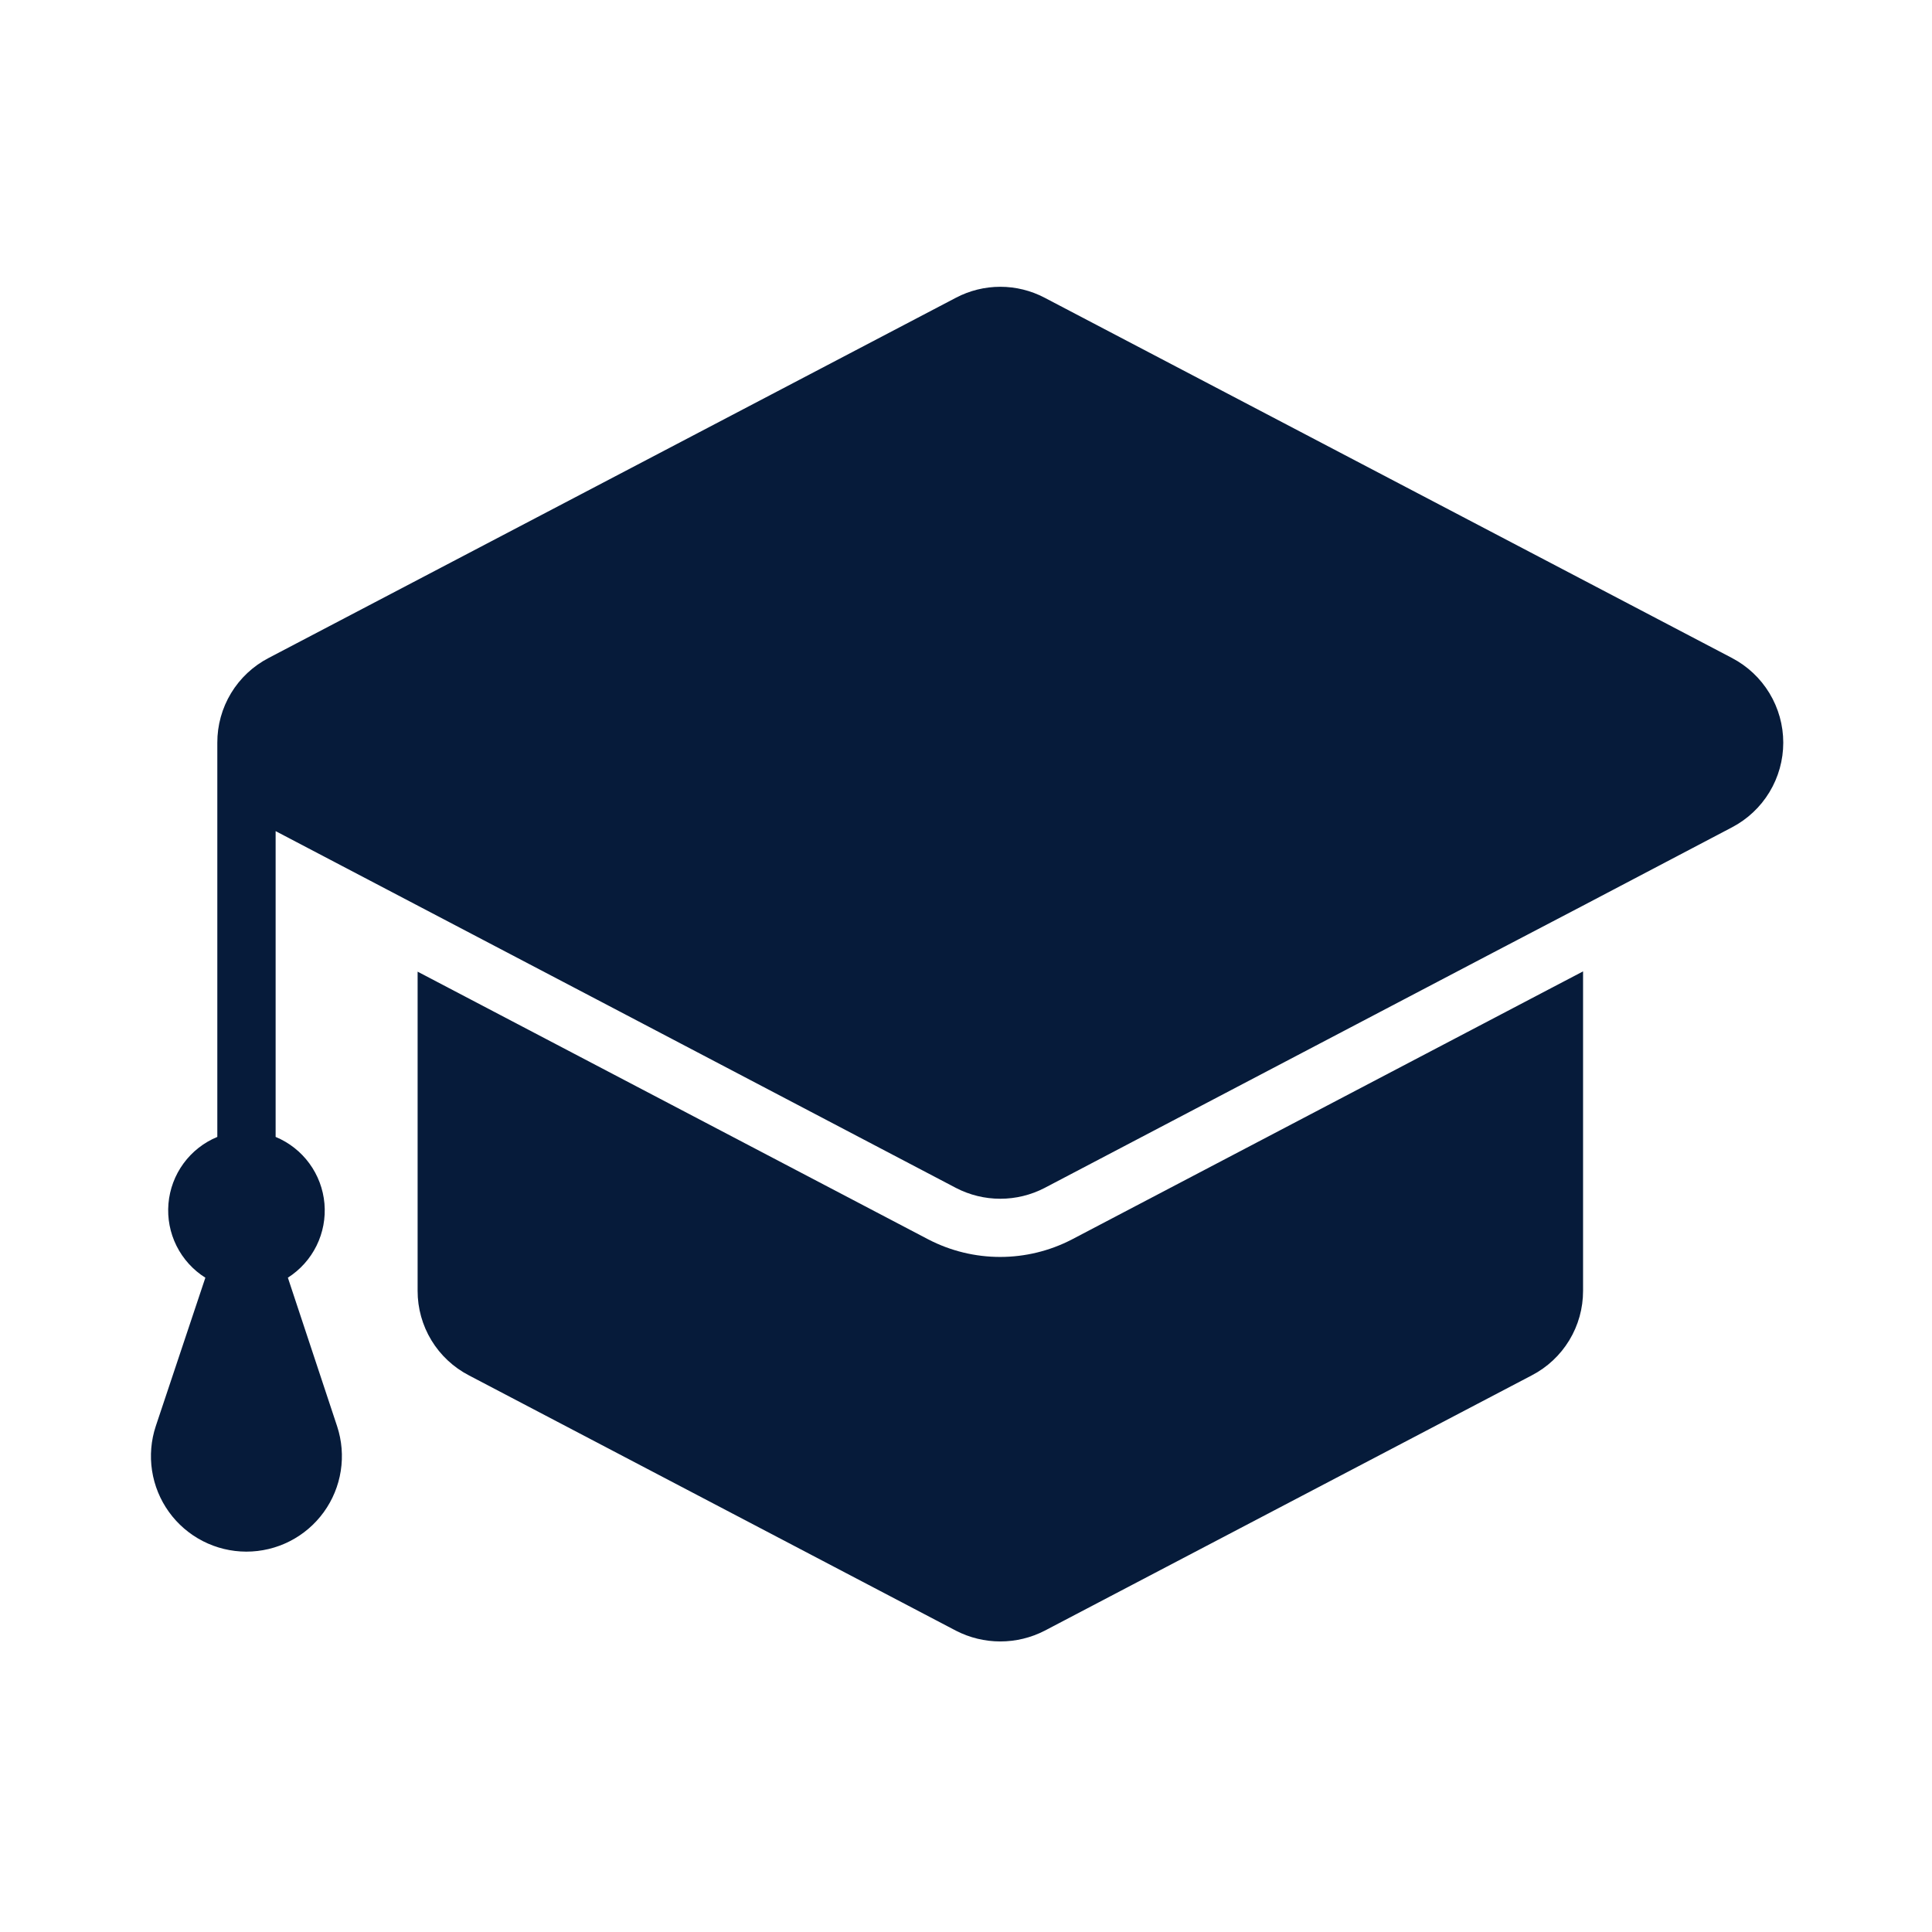
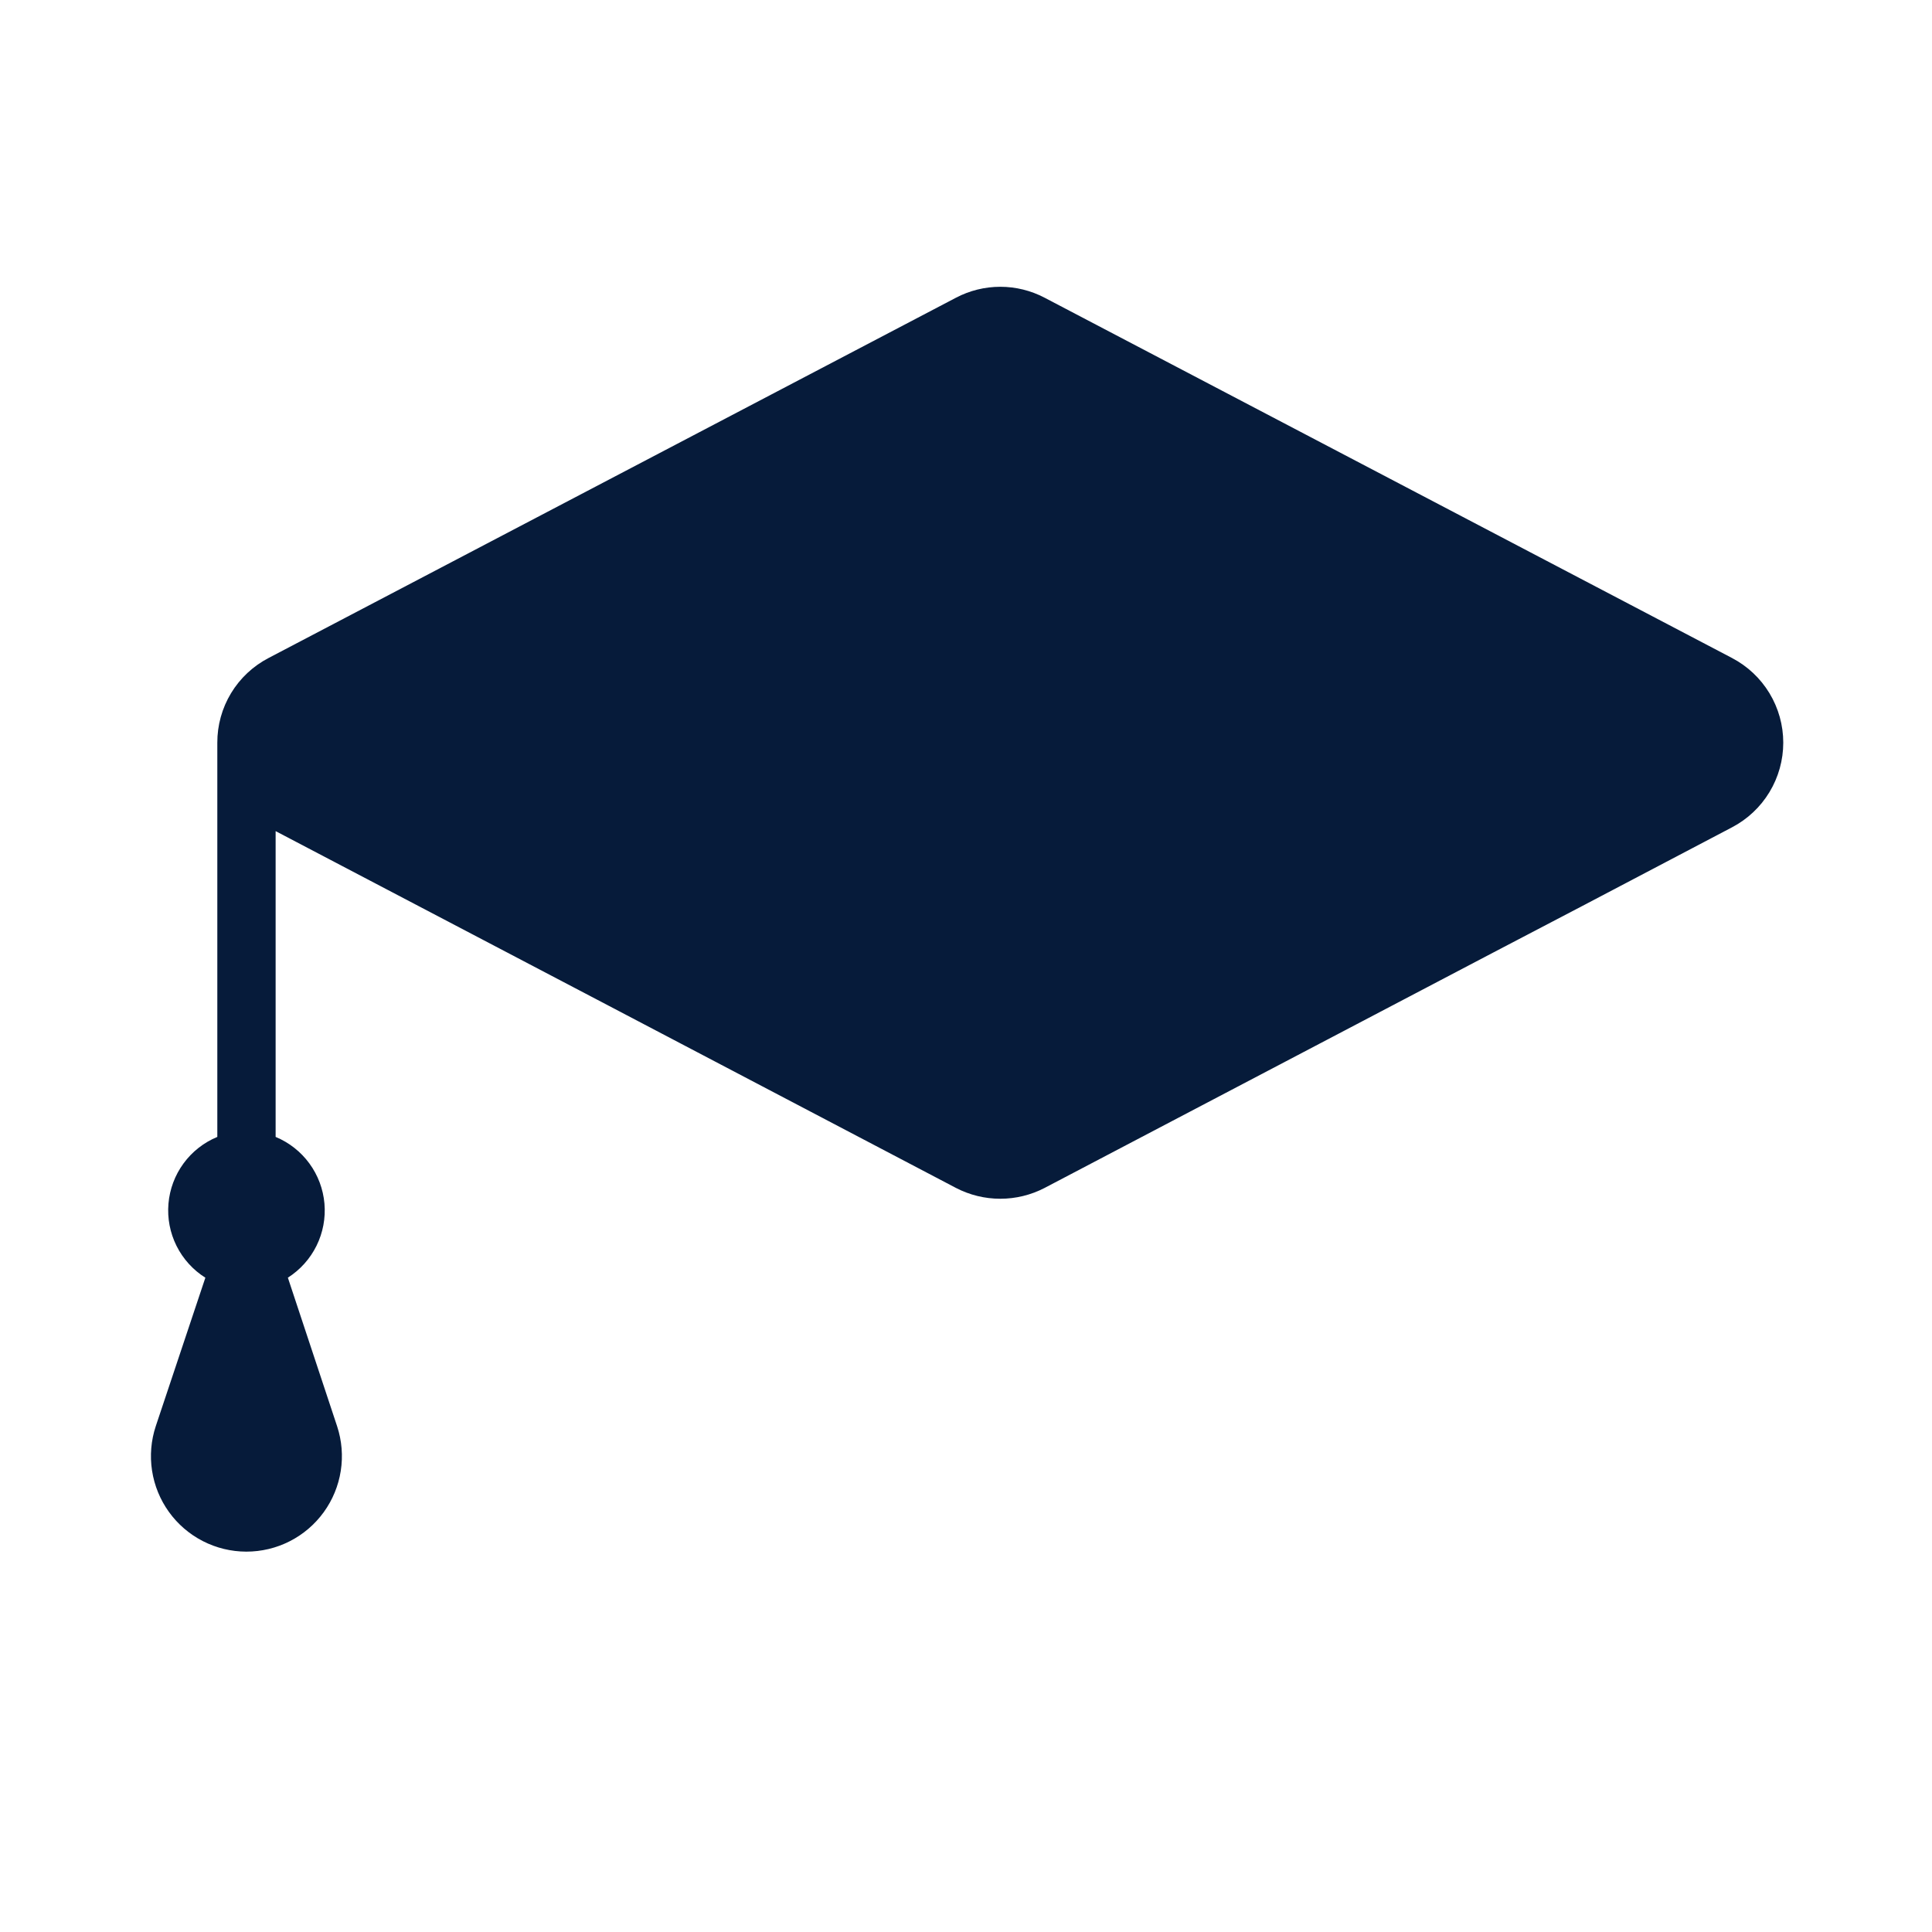
<svg xmlns="http://www.w3.org/2000/svg" width="512" height="512" viewBox="0 0 512 512" fill="none">
  <path d="M458.987 174.368L276.833 78.898C273.211 76.995 269.18 76 265.088 76C260.997 76 256.966 76.995 253.344 78.898L71.19 174.368C67.076 176.504 63.631 179.731 61.233 183.696C58.834 187.661 57.574 192.211 57.591 196.845V301.293C54.017 302.77 50.918 305.201 48.635 308.322C46.351 311.442 44.969 315.131 44.642 318.984C44.315 322.837 45.055 326.706 46.78 330.167C48.505 333.627 51.149 336.547 54.423 338.605L41.288 377.925C40.027 381.725 39.686 385.769 40.292 389.726C40.898 393.683 42.434 397.44 44.775 400.688C47.115 403.936 50.193 406.582 53.754 408.409C57.316 410.237 61.261 411.193 65.264 411.199C69.267 411.206 73.215 410.262 76.782 408.446C80.35 406.631 83.436 403.994 85.787 400.754C88.138 397.514 89.686 393.762 90.305 389.807C90.924 385.852 90.596 381.806 89.347 378.003L76.289 338.597C79.546 336.524 82.172 333.596 83.882 330.134C85.591 326.672 86.317 322.807 85.983 318.961C85.648 315.114 84.265 311.433 81.984 308.318C79.702 305.203 76.61 302.773 73.044 301.293V220.257C105.078 237.008 216.565 295.529 253.344 314.815C256.972 316.699 261 317.682 265.088 317.682C269.177 317.682 273.205 316.699 276.833 314.815C285.355 310.38 414.675 242.44 419.435 240.037L458.995 219.252C463.093 217.109 466.526 213.885 468.921 209.93C471.317 205.974 472.583 201.438 472.583 196.814C472.583 192.19 471.317 187.654 468.921 183.698C466.526 179.743 463.093 176.519 458.995 174.376L458.987 174.368Z" fill="#061B3A" />
-   <path d="M284.019 328.491C278.155 331.521 271.651 333.102 265.05 333.102C258.45 333.102 251.945 331.521 246.081 328.491L110.673 257.499V342.089C110.666 346.711 111.932 351.246 114.33 355.197C116.729 359.148 120.168 362.362 124.272 364.489L253.352 432.158C256.985 434.026 261.012 435 265.097 435C269.182 435 273.208 434.026 276.841 432.158L405.929 364.489C410.034 362.362 413.474 359.146 415.873 355.193C418.271 351.241 419.536 346.705 419.528 342.082V257.429L411.261 261.756L284.019 328.491Z" fill="#061B3A" />
</svg>